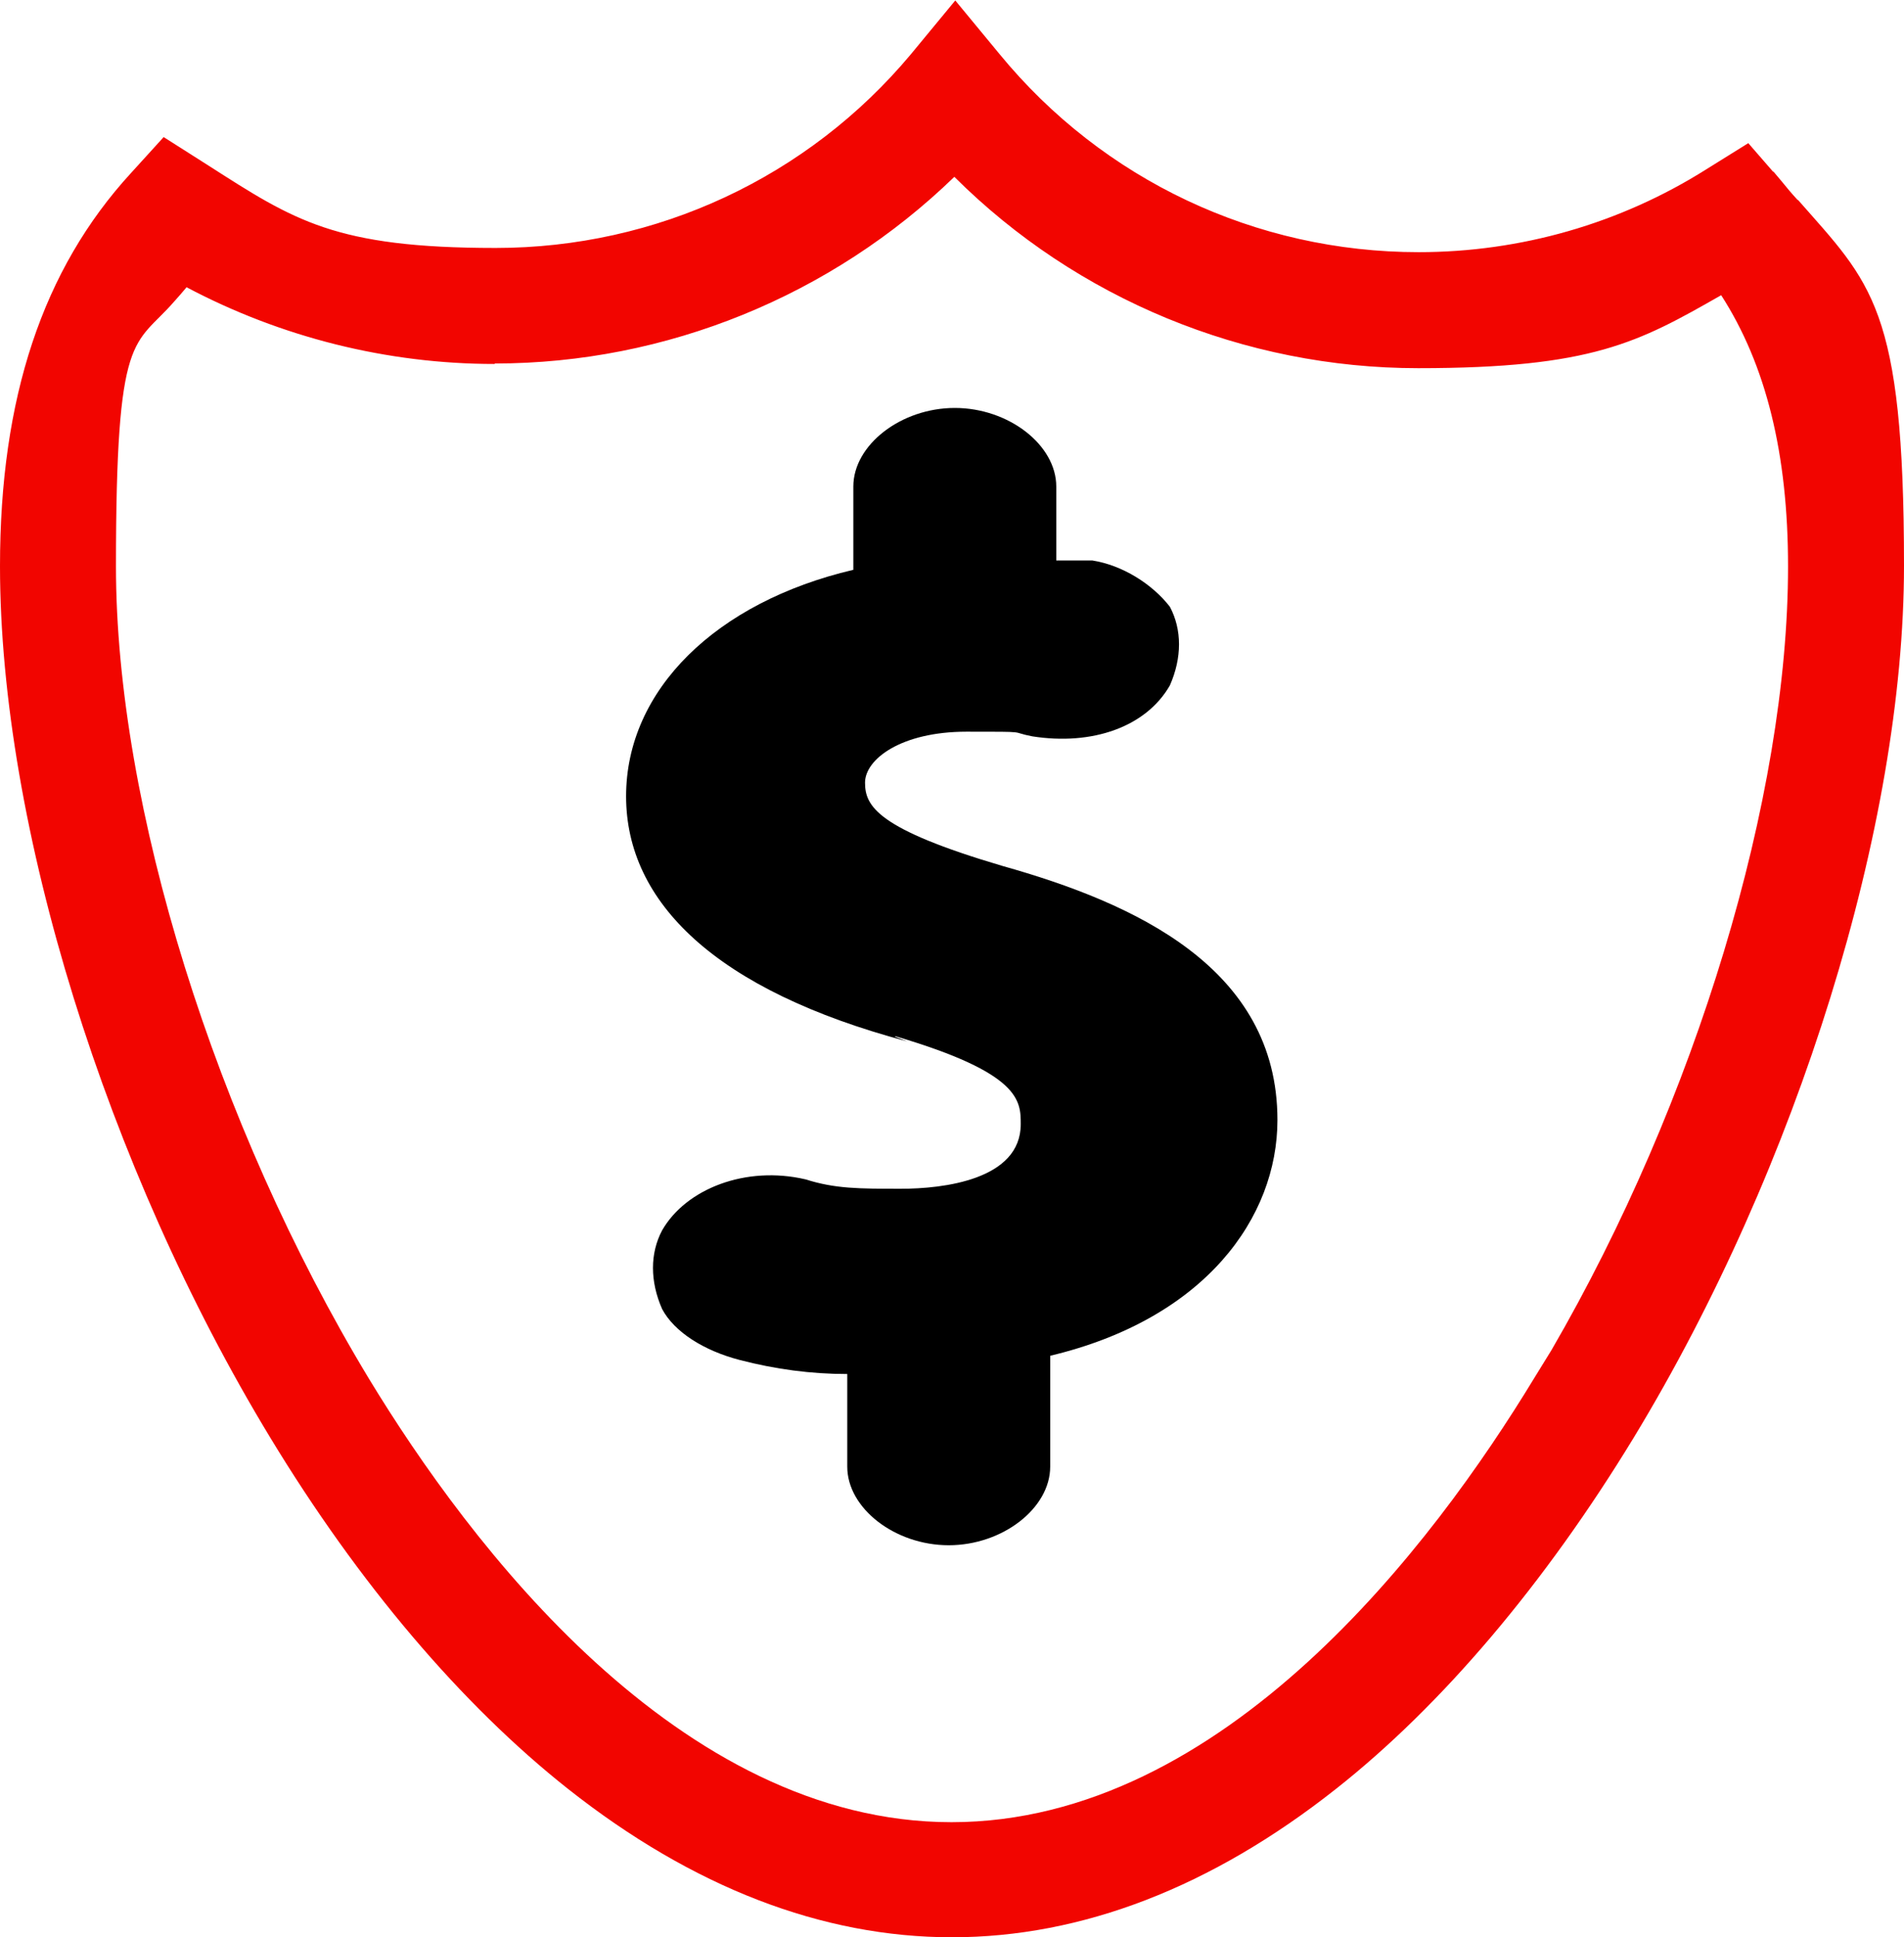
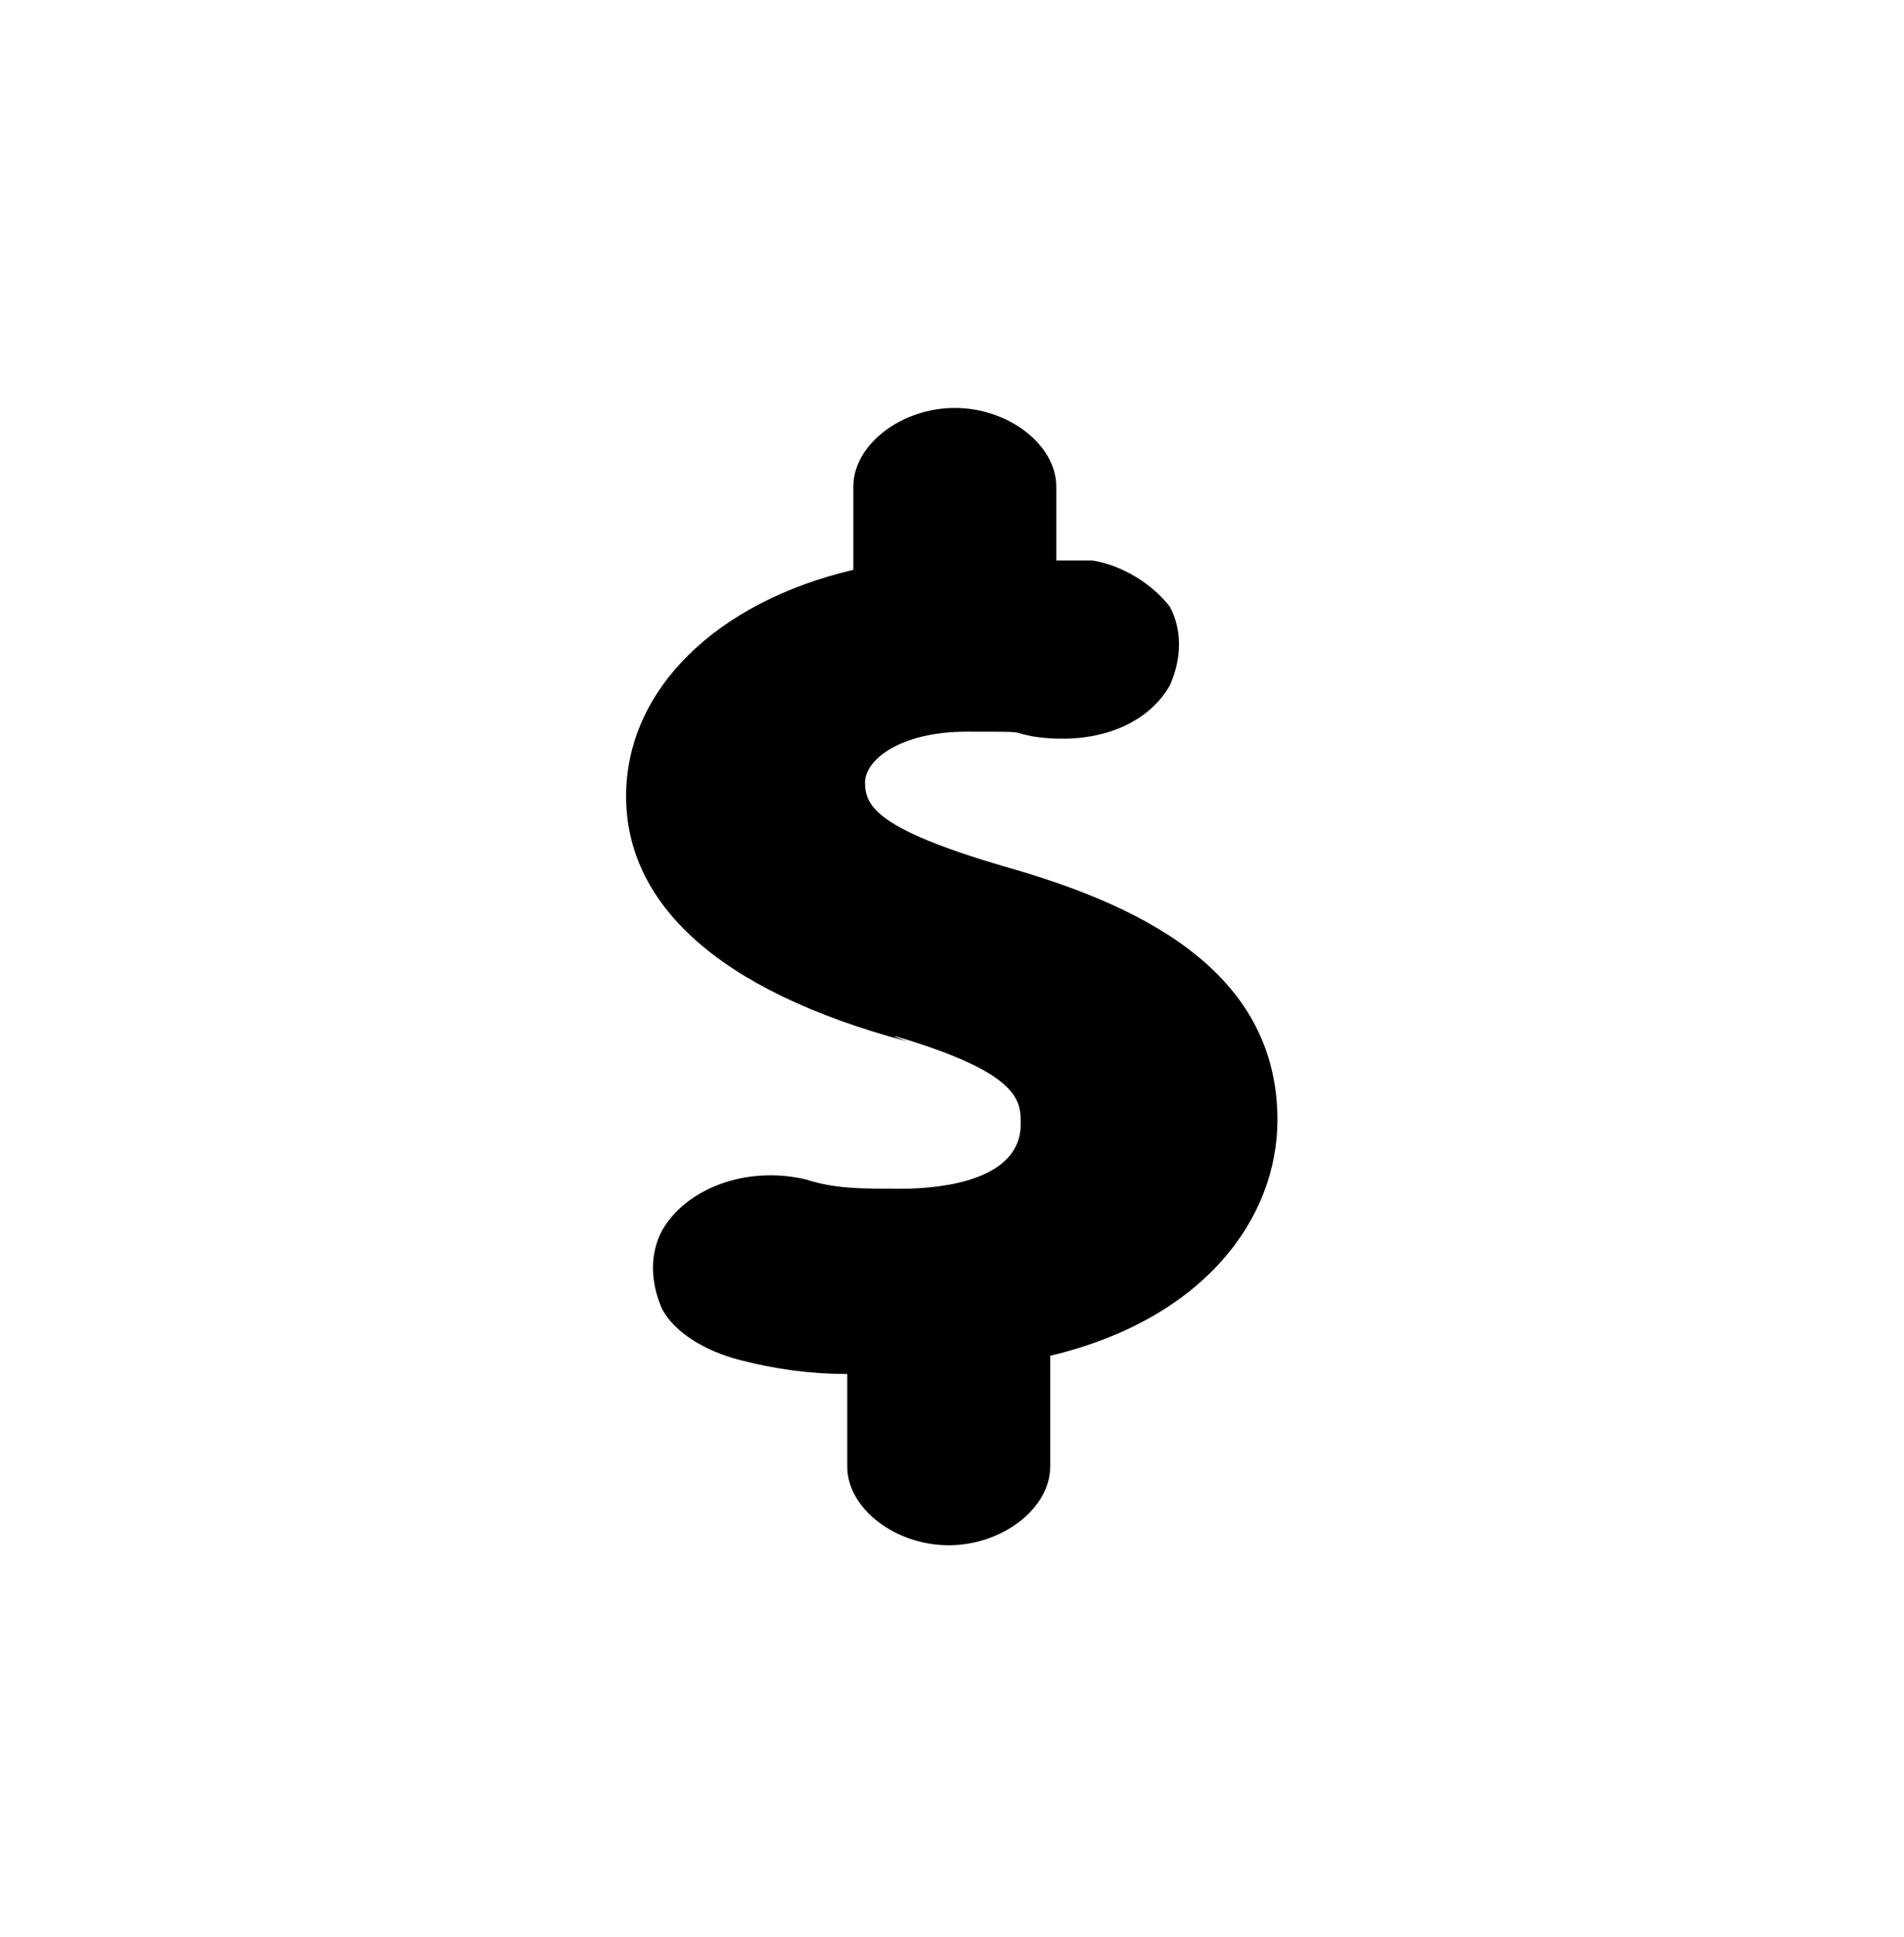
<svg xmlns="http://www.w3.org/2000/svg" id="_1" version="1.1" viewBox="0 0 407.2 414.1">
  <defs>
    <style>
      .st0 {
        stroke: #f20500;
        stroke-miterlimit: 10;
        stroke-width: 5px;
      }

      .st0, .st1, .st2 {
        fill: #f20500;
      }

      .st0, .st2 {
        display: none;
      }
    </style>
  </defs>
-   <path class="st1" d="M384.5,42.8c-1.2-1.3-2.4-2.7-3.6-4.2l-1.6-1.9h-.1l-5.3-6.1-9,5.6c-18.4,11.6-39.7,17.7-61.5,17.7-34.8,0-67.5-15.4-89.6-42.3l-9.5-11.5-9.5,11.5c-22,26.3-54.4,41.4-88.8,41.4s-43.1-5.9-61.4-17.6l-9.6-6.1-7,7.7C9.1,57.6,0,85.1,0,121c0,55.4,22.7,128.5,57.8,186.3,18.8,31,40.8,57,63.7,75.1,26.6,21,54.3,31.7,82.1,31.7s55.5-10.7,82.1-31.7c22.7-17.9,44.7-43.9,63.7-75.1,35.1-57.8,57.8-131,57.8-186.4s-7-60.3-22.7-78.2ZM105.8,77.7c36.7,0,72.1-14.5,98.3-39.9,26.2,26.1,62,40.9,99.2,40.9s47.1-5.5,64.8-15.6c9.6,14.9,14.3,33.9,14.3,58,0,49.3-19.7,114.3-50.6,167.5h0s-3.7,6-3.7,6c-21.5,35.4-66.3,94.9-124.6,94.9s-103.1-59.4-124.6-94.8c-32.9-54.4-54.1-122.5-54.1-173.6s3.9-46.8,12.5-56.7c.8-.9,1.7-1.9,2.6-3,20.2,10.7,42.9,16.4,65.9,16.4Z" />
  <path class="st2" d="M361,71.6c-16.5,9.9-39.8,18.9-66,17.6-24.6-1.2-61-9.1-89-32.5l-4-4.5v160.3H46.5c8.4,26.5,20.8,53.5,36,77.2,15.7,24.6,34,45.1,52.9,59.2,21.7,16.3,44.1,27.5,66.7,27.5v-163.9h150.5c7.9-24.8,14.4-47.4,17.3-70.5,3.5-27.5,2.7-54.3-8.8-70.3h-.1Z" />
  <path d="M191.5,221.5c26.8,7.9,26.8,13.8,26.8,18.8,0,11.9-16.6,13.8-25.6,13.8s-14.1,0-20.4-2c-12.8-3-25.6,2-30.7,10.9-2.6,4.9-2.6,10.9,0,16.8,2.6,4.9,8.9,8.9,16.6,10.9,7.7,2,15.3,3,23,3v19.8c0,8.9,10.2,16.8,21.7,16.8s21.7-7.9,21.7-16.8v-23.7c33.2-7.9,48.6-29.6,48.6-50.4,0-32.6-30.7-46.4-58.8-54.3-26.8-7.9-29.4-12.8-29.4-17.8s7.7-10.9,21.7-10.9,8.9,0,14.1,1c12.8,2,24.3-2,29.4-10.9,2.6-5.9,2.6-11.9,0-16.8-3.8-4.9-10.2-8.9-16.6-9.9h-7.7v-15.8c0-8.9-10.2-16.8-21.7-16.8s-21.7,7.9-21.7,16.8v17.8c-29.4,6.9-48.6,25.7-48.6,48.4s19.2,41.5,60.1,52.4l-2.6-1Z" />
-   <path class="st0" d="M340.5,87.8l-3.1-3.5-4,2.4c-15.6,9.5-33.6,14.5-52,14.5-29.4,0-57-12.7-75.7-34.6l-4.3-5-4.3,5c-18.6,21.6-46,33.9-75,33.9s-36.9-5.1-52.5-14.8l-4-2.4-3.1,3.4c-14.4,15.3-21.4,35.8-21.4,62.8,0,42.6,18.1,98.9,46,143.4,14.9,23.9,32.4,43.8,50.3,57.5,20.7,15.8,42,23.8,63.5,23.8s42.8-8,63.5-23.8c18-13.8,35.3-33.6,50.3-57.5,27.9-44.5,46-100.9,46-143.4s-6.6-46.3-20.2-61.6h0ZM305.2,287.3c-17.8,28.4-55.1,76.2-104.3,76.2s-86.5-47.7-104.3-76.2c-26.9-43.1-44.3-97.1-44.3-137.9s5.1-39.2,15.5-52.1c16.5,9.1,35.2,14,54.3,14,30.2,0,58.7-12,79.3-33.1,20.6,21.6,49.4,33.8,80,33.8s37.4-4.7,53.6-13.6c9.8,12.7,14.6,29.5,14.6,51,0,40.7-17.4,94.9-44.4,137.9h0Z" />
</svg>